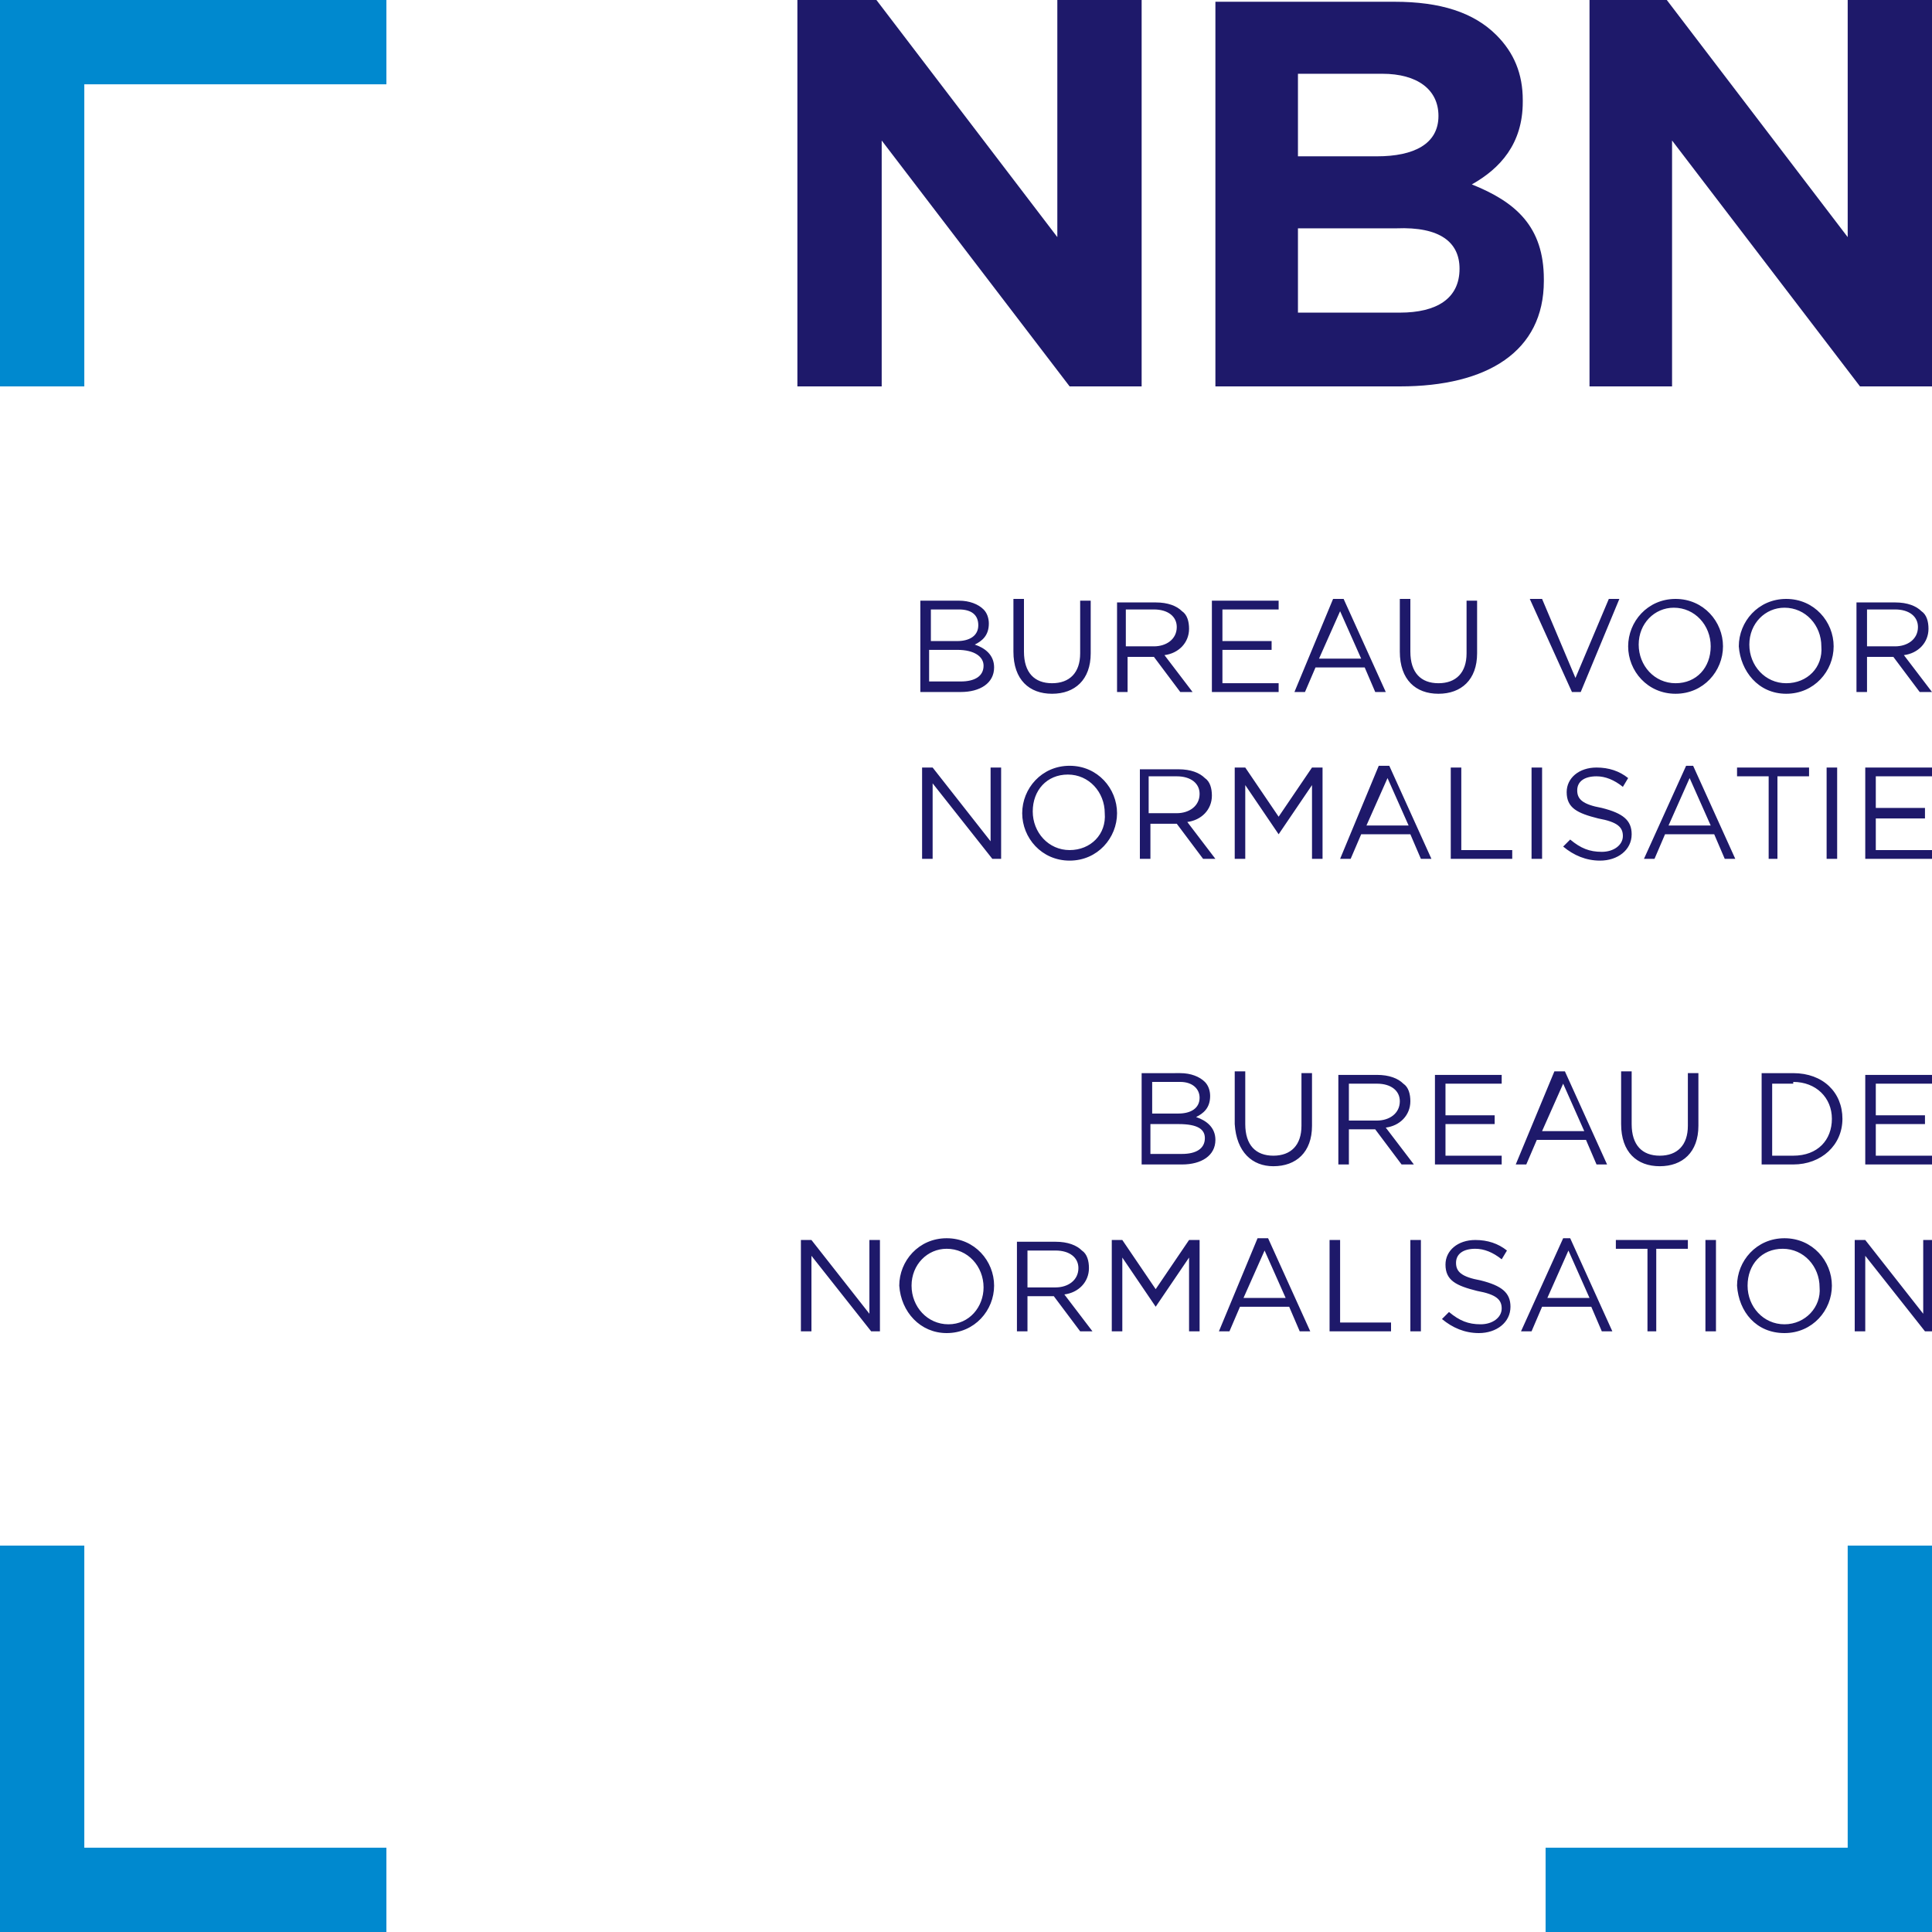
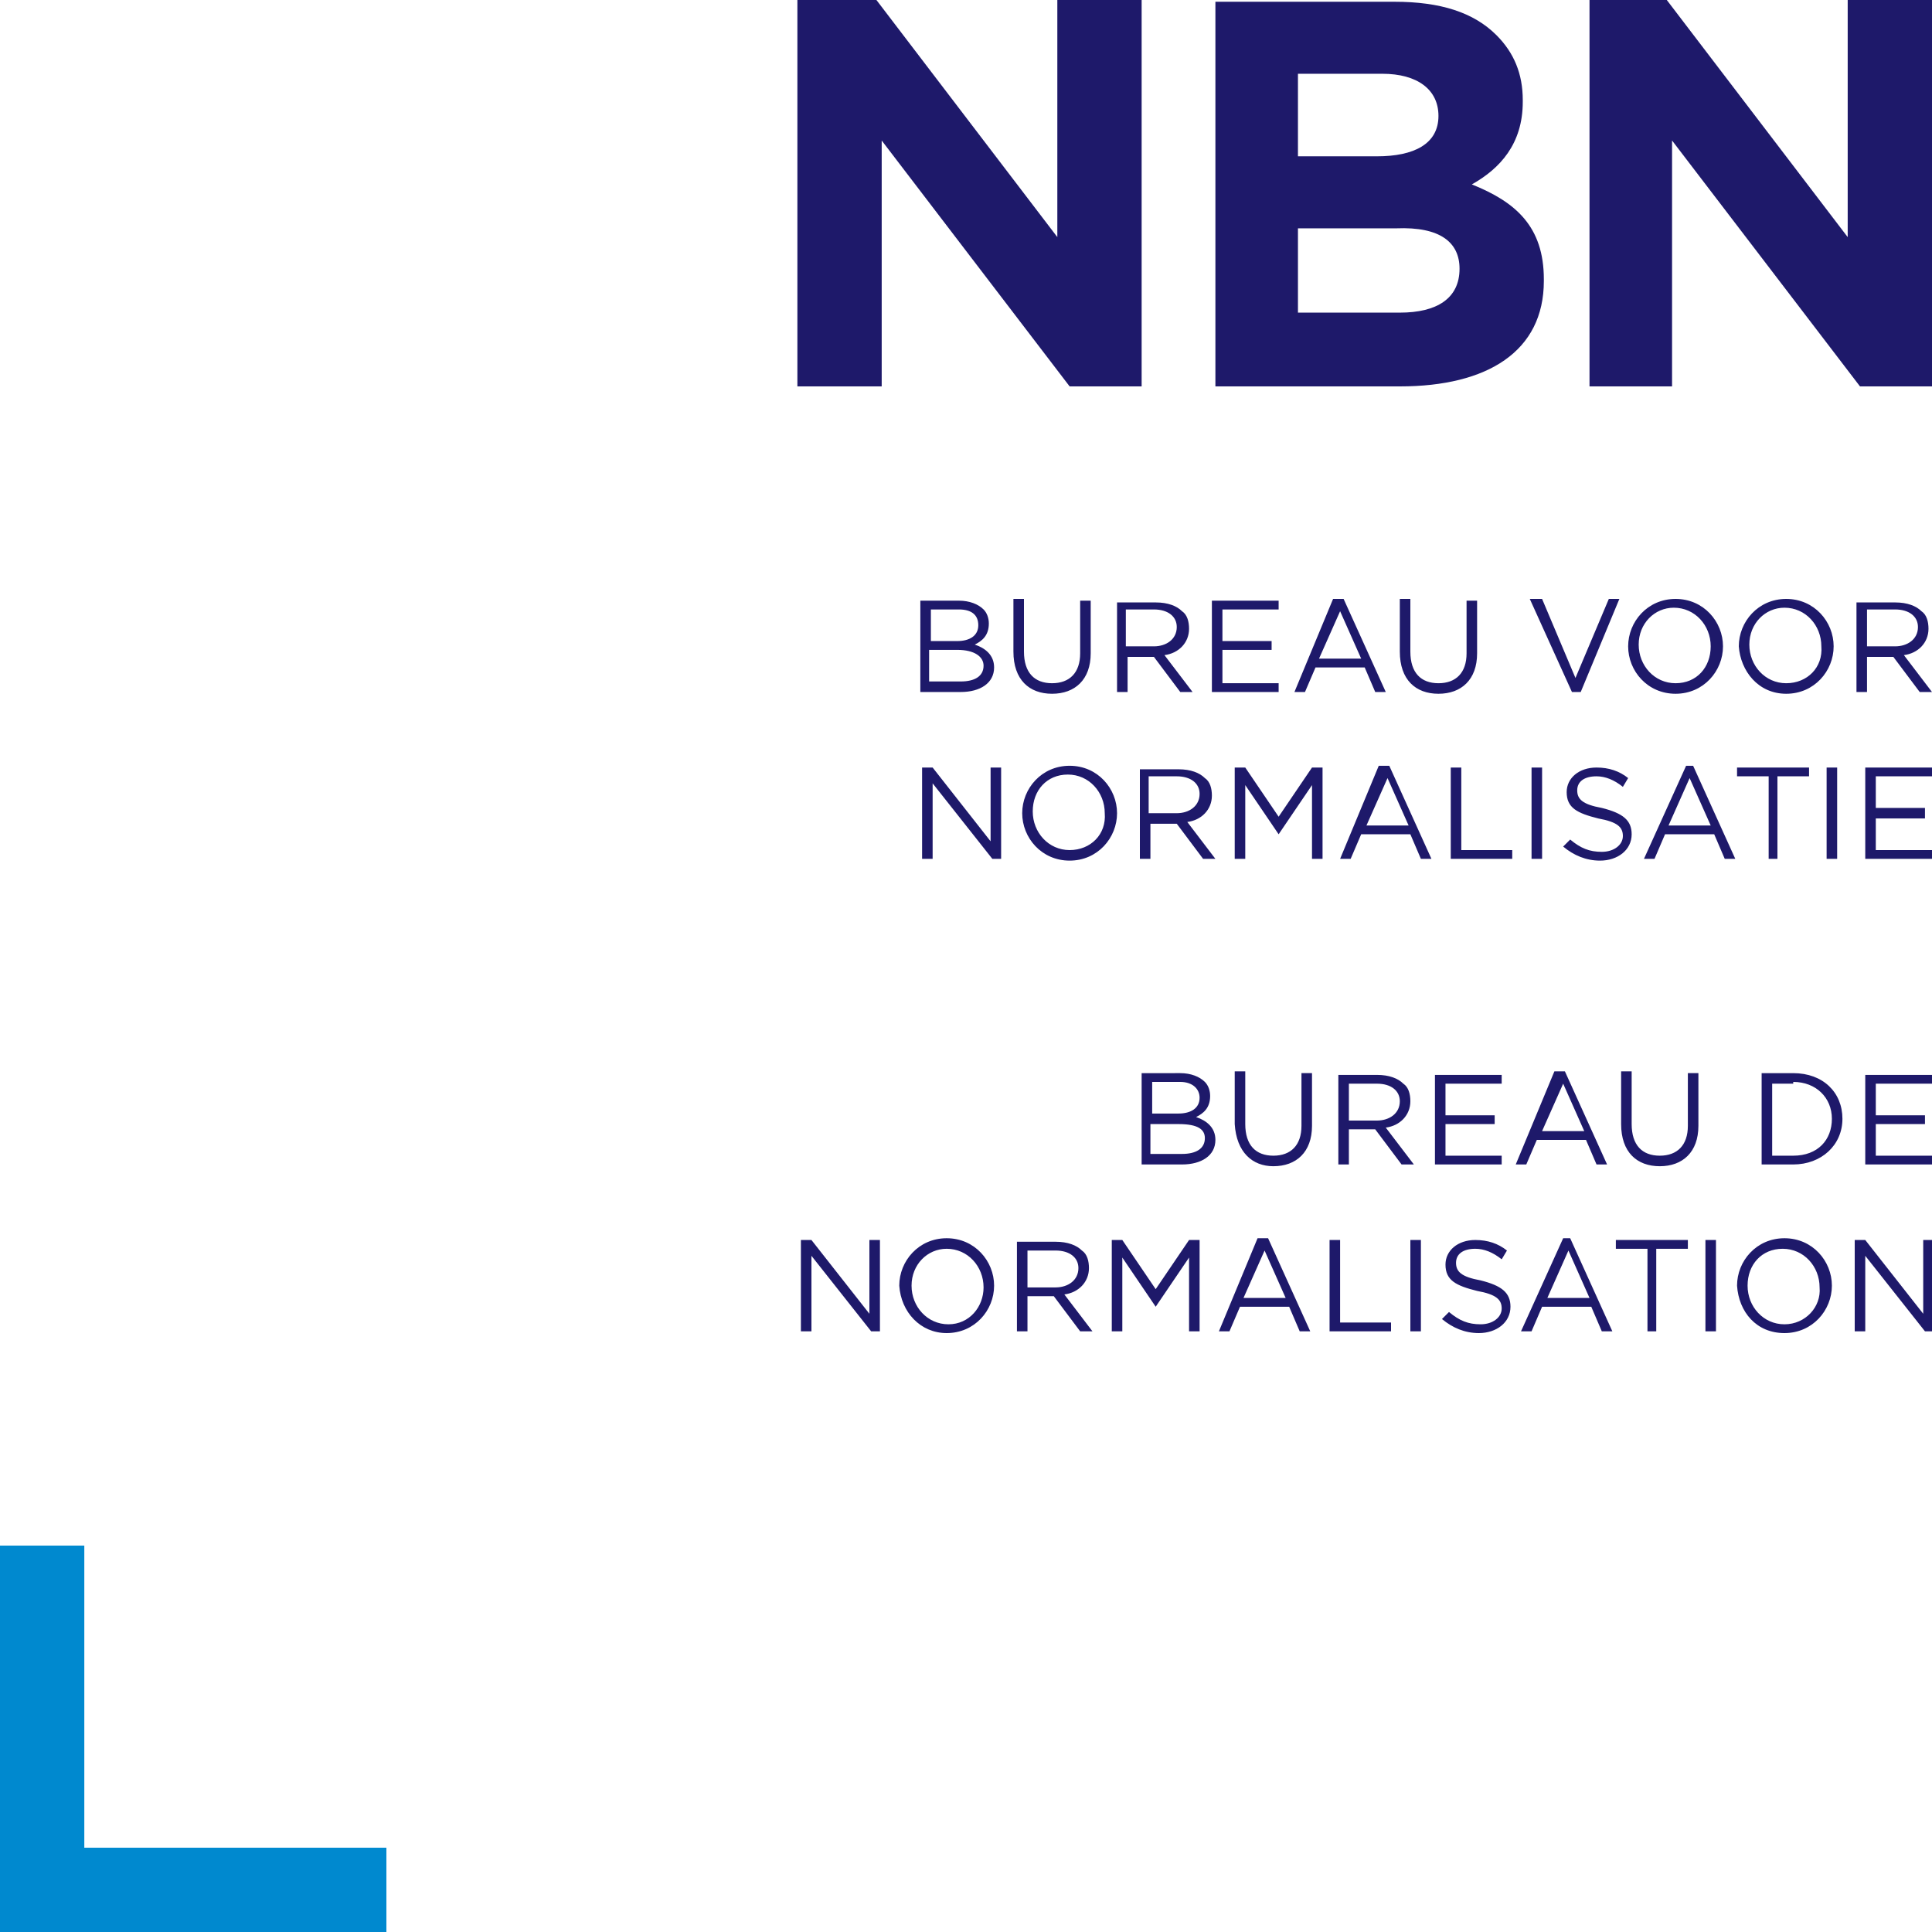
<svg xmlns="http://www.w3.org/2000/svg" version="1.1" id="Layer_1" x="0px" y="0px" viewBox="0 0 110 110" style="enable-background:new 0 0 110 110;" xml:space="preserve">
  <style type="text/css">
	.st0{fill:#1E196A;}
	.st1{fill:#0089CF;}
</style>
  <g>
    <polygon class="st0" points="90.5,22 95.2,22 95.2,8 105.9,22 110,22 110,0 105.2,0 105.2,13.5 94.9,0 90.5,0  " />
    <path class="st0" d="M69.2,22h10.5c5,0,8.2-2,8.2-6v-0.1c0-3-1.6-4.4-4.1-5.4c1.6-0.9,2.9-2.3,2.9-4.7V5.7c0-1.5-0.5-2.7-1.5-3.7   c-1.3-1.3-3.2-1.9-5.8-1.9H69.2L69.2,22L69.2,22z M81.9,6.6c0,1.6-1.4,2.3-3.5,2.3h-4.5V4.2h4.8C80.7,4.2,81.9,5.1,81.9,6.6   L81.9,6.6L81.9,6.6z M83.1,15.3L83.1,15.3c0,1.7-1.3,2.5-3.4,2.5h-5.8V13h5.6C82,12.9,83.1,13.8,83.1,15.3L83.1,15.3z" />
    <polygon class="st0" points="45.4,22 50.2,22 50.2,8 60.9,22 65,22 65,0 60.2,0 60.2,13.5 49.9,0 45.4,0  " />
    <path class="st0" d="M45.6,75.8h0.6v-4.3l3.4,4.3h0.5v-5.2h-0.6v4.2l-3.3-4.2h-0.6V75.8L45.6,75.8z M53.9,75.9   c1.6,0,2.7-1.3,2.7-2.7l0,0c0-1.4-1.1-2.7-2.7-2.7s-2.7,1.3-2.7,2.7l0,0C51.3,74.7,52.4,75.9,53.9,75.9L53.9,75.9z M54,75.4   c-1.2,0-2.1-1-2.1-2.2l0,0c0-1.2,0.9-2.1,2-2.1c1.2,0,2.1,1,2.1,2.2l0,0C56,74.4,55.2,75.4,54,75.4L54,75.4z M57.9,75.8h0.6v-2H60   l1.5,2h0.7l-1.6-2.1c0.8-0.1,1.4-0.7,1.4-1.5l0,0c0-0.4-0.1-0.8-0.4-1c-0.3-0.3-0.8-0.5-1.5-0.5h-2.2V75.8L57.9,75.8z M58.5,73.3   v-2.1h1.6c0.8,0,1.3,0.4,1.3,1l0,0c0,0.7-0.6,1.1-1.3,1.1H58.5L58.5,73.3z M63.3,75.8h0.6v-4.2l1.9,2.8l0,0l1.9-2.8v4.2h0.6v-5.2   h-0.6l-1.9,2.8l-1.9-2.8h-0.6V75.8L63.3,75.8z M69.4,75.8H70l0.6-1.4h2.8l0.6,1.4h0.6l-2.4-5.3h-0.6L69.4,75.8L69.4,75.8z    M70.8,73.9l1.2-2.7l1.2,2.7H70.8L70.8,73.9z M75.7,75.8h3.5v-0.5h-2.9v-4.7h-0.6V75.8L75.7,75.8z M80.3,75.8h0.6v-5.2h-0.6V75.8   L80.3,75.8z M84.2,75.9c1,0,1.8-0.6,1.8-1.5l0,0c0-0.8-0.5-1.2-1.7-1.5c-1.1-0.2-1.4-0.5-1.4-1l0,0c0-0.5,0.4-0.8,1.1-0.8   c0.5,0,1,0.2,1.5,0.6l0.3-0.5c-0.5-0.4-1.1-0.6-1.8-0.6c-1,0-1.7,0.6-1.7,1.4l0,0c0,0.9,0.6,1.2,1.8,1.5c1.1,0.2,1.4,0.5,1.4,1l0,0   c0,0.5-0.5,0.9-1.2,0.9s-1.2-0.2-1.8-0.7l-0.4,0.4C82.7,75.6,83.4,75.9,84.2,75.9L84.2,75.9z M86.6,75.8h0.6l0.6-1.4h2.8l0.6,1.4   h0.6l-2.4-5.3H89L86.6,75.8L86.6,75.8z M88.1,73.9l1.2-2.7l1.2,2.7H88.1L88.1,73.9z M93.7,75.8h0.6v-4.7h1.8v-0.5H92v0.5h1.8v4.7   H93.7z M97.1,75.8h0.6v-5.2h-0.6V75.8L97.1,75.8z M101.6,75.9c1.6,0,2.7-1.3,2.7-2.7l0,0c0-1.4-1.1-2.7-2.7-2.7   c-1.6,0-2.7,1.3-2.7,2.7l0,0C99,74.7,100,75.9,101.6,75.9L101.6,75.9z M101.6,75.4c-1.2,0-2.1-1-2.1-2.2l0,0c0-1.2,0.8-2.1,2-2.1   s2.1,1,2.1,2.2l0,0C103.7,74.4,102.8,75.4,101.6,75.4L101.6,75.4z M105.6,75.8h0.6v-4.3l3.4,4.3h0.5v-5.2h-0.6v4.2l-3.3-4.2h-0.6   L105.6,75.8L105.6,75.8z" />
-     <path class="st0" d="M65,66.3h2.3c1.1,0,1.9-0.5,1.9-1.4l0,0c0-0.7-0.5-1.1-1.1-1.3c0.4-0.2,0.8-0.5,0.8-1.2l0,0   c0-0.3-0.1-0.6-0.3-0.8c-0.3-0.3-0.8-0.5-1.4-0.5H65V66.3L65,66.3z M68.3,62.5c0,0.6-0.5,0.9-1.2,0.9h-1.5v-1.8h1.6   C67.9,61.6,68.3,62,68.3,62.5L68.3,62.5L68.3,62.5z M68.6,64.8L68.6,64.8c0,0.6-0.5,0.9-1.3,0.9h-1.8V64h1.6   C68.2,64,68.6,64.3,68.6,64.8L68.6,64.8z M72.5,66.4c1.3,0,2.2-0.8,2.2-2.3v-3h-0.6v3c0,1.1-0.6,1.7-1.6,1.7s-1.6-0.6-1.6-1.8v-3   h-0.6v3C70.4,65.6,71.3,66.4,72.5,66.4L72.5,66.4z M76.2,66.3h0.6v-2h1.5l1.5,2h0.7l-1.6-2.1c0.8-0.1,1.4-0.7,1.4-1.5l0,0   c0-0.4-0.1-0.8-0.4-1c-0.3-0.3-0.8-0.5-1.5-0.5h-2.2V66.3L76.2,66.3z M76.8,63.8v-2.1h1.6c0.8,0,1.3,0.4,1.3,1l0,0   c0,0.7-0.6,1.1-1.3,1.1H76.8L76.8,63.8z M81.7,66.3h3.8v-0.5h-3.2V64h2.8v-0.5h-2.8v-1.8h3.2v-0.5h-3.8V66.3L81.7,66.3z M86.3,66.3   h0.6l0.6-1.4h2.8l0.6,1.4h0.6L89.1,61h-0.6L86.3,66.3L86.3,66.3z M87.8,64.4l1.2-2.7l1.2,2.7H87.8L87.8,64.4z M94.5,66.4   c1.3,0,2.2-0.8,2.2-2.3v-3h-0.6v3c0,1.1-0.6,1.7-1.6,1.7s-1.6-0.6-1.6-1.8v-3h-0.6v3C92.3,65.6,93.2,66.4,94.5,66.4L94.5,66.4z    M100.3,66.3h1.8c1.6,0,2.8-1.1,2.8-2.6l0,0c0-1.5-1.1-2.6-2.8-2.6h-1.8V66.3L100.3,66.3z M102.1,61.6c1.3,0,2.2,0.9,2.2,2.1l0,0   c0,1.2-0.8,2.1-2.2,2.1h-1.2v-4.1h1.2V61.6z M106.2,66.3h3.8v-0.5h-3.2V64h2.8v-0.5h-2.8v-1.8h3.2v-0.5h-3.8V66.3L106.2,66.3z" />
+     <path class="st0" d="M65,66.3h2.3c1.1,0,1.9-0.5,1.9-1.4l0,0c0-0.7-0.5-1.1-1.1-1.3c0.4-0.2,0.8-0.5,0.8-1.2l0,0   c0-0.3-0.1-0.6-0.3-0.8c-0.3-0.3-0.8-0.5-1.4-0.5H65V66.3L65,66.3z M68.3,62.5c0,0.6-0.5,0.9-1.2,0.9h-1.5v-1.8h1.6   C67.9,61.6,68.3,62,68.3,62.5L68.3,62.5L68.3,62.5z M68.6,64.8L68.6,64.8c0,0.6-0.5,0.9-1.3,0.9h-1.8V64h1.6   C68.2,64,68.6,64.3,68.6,64.8z M72.5,66.4c1.3,0,2.2-0.8,2.2-2.3v-3h-0.6v3c0,1.1-0.6,1.7-1.6,1.7s-1.6-0.6-1.6-1.8v-3   h-0.6v3C70.4,65.6,71.3,66.4,72.5,66.4L72.5,66.4z M76.2,66.3h0.6v-2h1.5l1.5,2h0.7l-1.6-2.1c0.8-0.1,1.4-0.7,1.4-1.5l0,0   c0-0.4-0.1-0.8-0.4-1c-0.3-0.3-0.8-0.5-1.5-0.5h-2.2V66.3L76.2,66.3z M76.8,63.8v-2.1h1.6c0.8,0,1.3,0.4,1.3,1l0,0   c0,0.7-0.6,1.1-1.3,1.1H76.8L76.8,63.8z M81.7,66.3h3.8v-0.5h-3.2V64h2.8v-0.5h-2.8v-1.8h3.2v-0.5h-3.8V66.3L81.7,66.3z M86.3,66.3   h0.6l0.6-1.4h2.8l0.6,1.4h0.6L89.1,61h-0.6L86.3,66.3L86.3,66.3z M87.8,64.4l1.2-2.7l1.2,2.7H87.8L87.8,64.4z M94.5,66.4   c1.3,0,2.2-0.8,2.2-2.3v-3h-0.6v3c0,1.1-0.6,1.7-1.6,1.7s-1.6-0.6-1.6-1.8v-3h-0.6v3C92.3,65.6,93.2,66.4,94.5,66.4L94.5,66.4z    M100.3,66.3h1.8c1.6,0,2.8-1.1,2.8-2.6l0,0c0-1.5-1.1-2.6-2.8-2.6h-1.8V66.3L100.3,66.3z M102.1,61.6c1.3,0,2.2,0.9,2.2,2.1l0,0   c0,1.2-0.8,2.1-2.2,2.1h-1.2v-4.1h1.2V61.6z M106.2,66.3h3.8v-0.5h-3.2V64h2.8v-0.5h-2.8v-1.8h3.2v-0.5h-3.8V66.3L106.2,66.3z" />
    <path class="st0" d="M52.5,48.9h0.6v-4.3l3.4,4.3H57v-5.2h-0.6v4.2l-3.3-4.2h-0.6V48.9L52.5,48.9z M60.9,49c1.6,0,2.7-1.3,2.7-2.7   l0,0c0-1.4-1.1-2.7-2.7-2.7s-2.7,1.3-2.7,2.7l0,0C58.2,47.7,59.3,49,60.9,49L60.9,49z M60.9,48.4c-1.2,0-2.1-1-2.1-2.2l0,0   c0-1.2,0.8-2.1,2-2.1s2.1,1,2.1,2.2l0,0C63,47.5,62.1,48.4,60.9,48.4L60.9,48.4z M64.9,48.9h0.6v-2H67l1.5,2h0.7l-1.6-2.1   c0.8-0.1,1.4-0.7,1.4-1.5l0,0c0-0.4-0.1-0.8-0.4-1c-0.3-0.3-0.8-0.5-1.5-0.5h-2.2V48.9L64.9,48.9z M65.4,46.3v-2.1H67   c0.8,0,1.3,0.4,1.3,1l0,0c0,0.7-0.6,1.1-1.3,1.1H65.4L65.4,46.3z M70.3,48.9h0.6v-4.2l1.9,2.8l0,0l1.9-2.8v4.2h0.6v-5.2h-0.6   l-1.9,2.8l-1.9-2.8h-0.6V48.9L70.3,48.9z M76.3,48.9h0.6l0.6-1.4h2.8l0.6,1.4h0.6l-2.4-5.3h-0.6L76.3,48.9L76.3,48.9z M77.8,47   l1.2-2.7l1.2,2.7H77.8L77.8,47z M82.6,48.9h3.5v-0.5h-2.9v-4.7h-0.6V48.9L82.6,48.9z M87.2,48.9h0.6v-5.2h-0.6V48.9L87.2,48.9z    M91.1,49c1,0,1.8-0.6,1.8-1.5l0,0c0-0.8-0.5-1.2-1.7-1.5c-1.1-0.2-1.4-0.5-1.4-1l0,0c0-0.5,0.4-0.8,1.1-0.8c0.5,0,1,0.2,1.5,0.6   l0.3-0.5c-0.5-0.4-1.1-0.6-1.8-0.6c-1,0-1.7,0.6-1.7,1.4l0,0c0,0.9,0.6,1.2,1.8,1.5c1.1,0.2,1.4,0.5,1.4,1l0,0   c0,0.5-0.5,0.9-1.2,0.9s-1.2-0.2-1.8-0.7L89,48.2C89.6,48.7,90.3,49,91.1,49L91.1,49z M93.6,48.9h0.6l0.6-1.4h2.8l0.6,1.4h0.6   l-2.4-5.3H96L93.6,48.9L93.6,48.9z M95,47l1.2-2.7l1.2,2.7H95L95,47z M100.6,48.9h0.6v-4.7h1.8v-0.5h-4.1v0.5h1.8v4.7H100.6z    M104,48.9h0.6v-5.2H104V48.9L104,48.9z M106.2,48.9h3.8v-0.5h-3.2v-1.8h2.8V46h-2.8v-1.8h3.2v-0.5h-3.8V48.9L106.2,48.9z" />
    <path class="st0" d="M52.4,39.4h2.3c1.1,0,1.9-0.5,1.9-1.4l0,0c0-0.7-0.5-1.1-1.1-1.3c0.4-0.2,0.8-0.5,0.8-1.2l0,0   c0-0.3-0.1-0.6-0.3-0.8c-0.3-0.3-0.8-0.5-1.4-0.5h-2.2L52.4,39.4L52.4,39.4z M55.7,35.6c0,0.6-0.5,0.9-1.2,0.9H53v-1.8h1.6   C55.3,34.7,55.7,35,55.7,35.6L55.7,35.6L55.7,35.6z M56,37.9L56,37.9c0,0.6-0.5,0.9-1.3,0.9h-1.8V37h1.6C55.5,37,56,37.4,56,37.9   L56,37.9z M59.9,39.5c1.3,0,2.2-0.8,2.2-2.3v-3h-0.6v3c0,1.1-0.6,1.7-1.6,1.7s-1.6-0.6-1.6-1.8v-3h-0.6v3   C57.7,38.7,58.6,39.5,59.9,39.5L59.9,39.5z M63.6,39.4h0.6v-2h1.5l1.5,2h0.7l-1.6-2.1c0.8-0.1,1.4-0.7,1.4-1.5l0,0   c0-0.4-0.1-0.8-0.4-1c-0.3-0.3-0.8-0.5-1.5-0.5h-2.2V39.4L63.6,39.4z M64.1,36.8v-2.1h1.6c0.8,0,1.3,0.4,1.3,1l0,0   c0,0.7-0.6,1.1-1.3,1.1H64.1L64.1,36.8z M69,39.4h3.8v-0.5h-3.2V37h2.8v-0.5h-2.8v-1.8h3.2v-0.5H69V39.4L69,39.4z M73.7,39.4h0.6   l0.6-1.4h2.8l0.6,1.4h0.6l-2.4-5.3h-0.6L73.7,39.4L73.7,39.4z M75.1,37.5l1.2-2.7l1.2,2.7H75.1L75.1,37.5z M81.9,39.5   c1.3,0,2.2-0.8,2.2-2.3v-3h-0.6v3c0,1.1-0.6,1.7-1.6,1.7s-1.6-0.6-1.6-1.8v-3h-0.6v3C79.7,38.7,80.6,39.5,81.9,39.5L81.9,39.5z    M89.5,39.4H90l2.2-5.3h-0.6l-1.9,4.5l-1.9-4.5h-0.7L89.5,39.4L89.5,39.4z M95.4,39.5c1.6,0,2.7-1.3,2.7-2.7l0,0   c0-1.4-1.1-2.7-2.7-2.7c-1.6,0-2.7,1.3-2.7,2.7l0,0C92.7,38.2,93.8,39.5,95.4,39.5L95.4,39.5z M95.4,38.9c-1.2,0-2.1-1-2.1-2.2l0,0   c0-1.2,0.9-2.1,2-2.1c1.2,0,2.1,1,2.1,2.2l0,0C97.4,38,96.6,38.9,95.4,38.9L95.4,38.9z M101.7,39.5c1.6,0,2.7-1.3,2.7-2.7l0,0   c0-1.4-1.1-2.7-2.7-2.7c-1.6,0-2.7,1.3-2.7,2.7l0,0C99.1,38.2,100.1,39.5,101.7,39.5L101.7,39.5z M101.7,38.9c-1.2,0-2.1-1-2.1-2.2   l0,0c0-1.2,0.9-2.1,2-2.1c1.2,0,2.1,1,2.1,2.2l0,0C103.8,38,102.9,38.9,101.7,38.9L101.7,38.9z M105.7,39.4h0.6v-2h1.5l1.5,2h0.7   l-1.6-2.1c0.8-0.1,1.4-0.7,1.4-1.5l0,0c0-0.4-0.1-0.8-0.4-1c-0.3-0.3-0.8-0.5-1.5-0.5h-2.2V39.4L105.7,39.4z M106.3,36.8v-2.1h1.6   c0.8,0,1.3,0.4,1.3,1l0,0c0,0.7-0.6,1.1-1.3,1.1H106.3L106.3,36.8z" />
-     <polygon class="st1" points="110,110 110,105.2 110,88 105.2,88 105.2,105.2 88,105.2 88,110 105.2,110  " />
    <polygon class="st1" points="0,110 4.8,110 22,110 22,105.2 4.8,105.2 4.8,88 0,88 0,105.2  " />
-     <polygon class="st1" points="0,0 4.8,0 22,0 22,4.8 4.8,4.8 4.8,22 0,22 0,4.8  " />
  </g>
</svg>